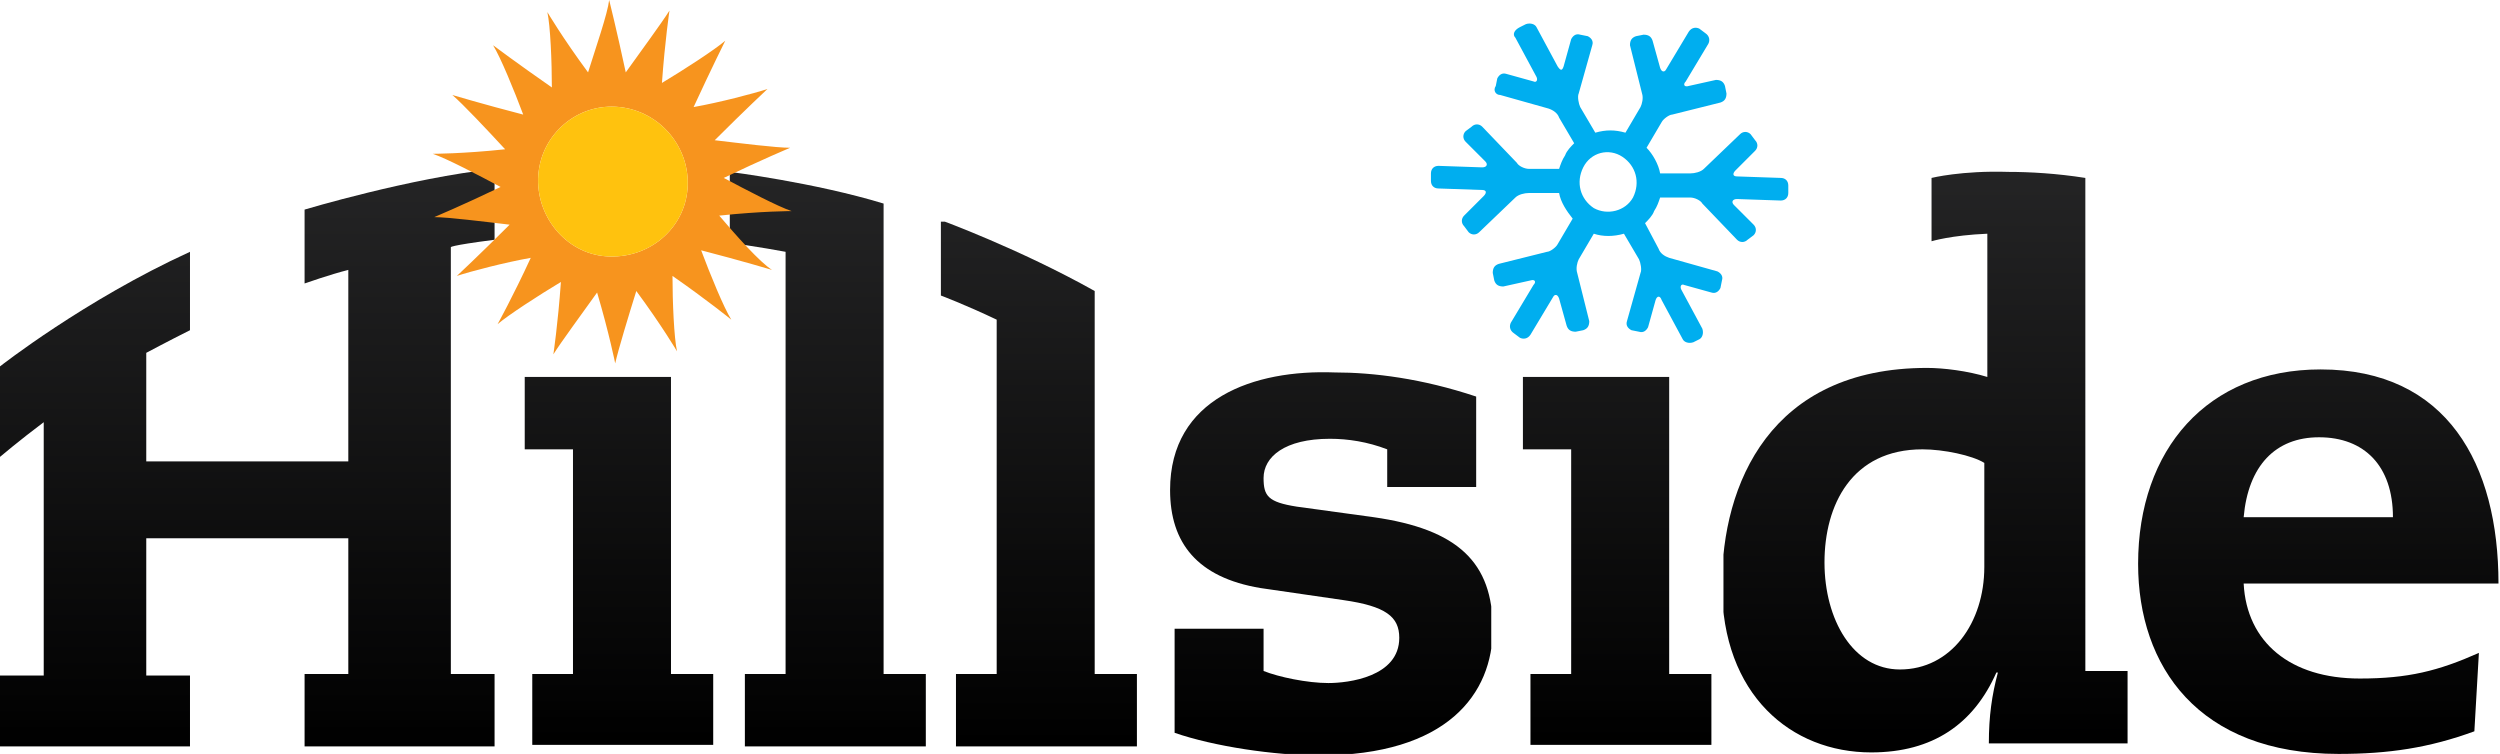
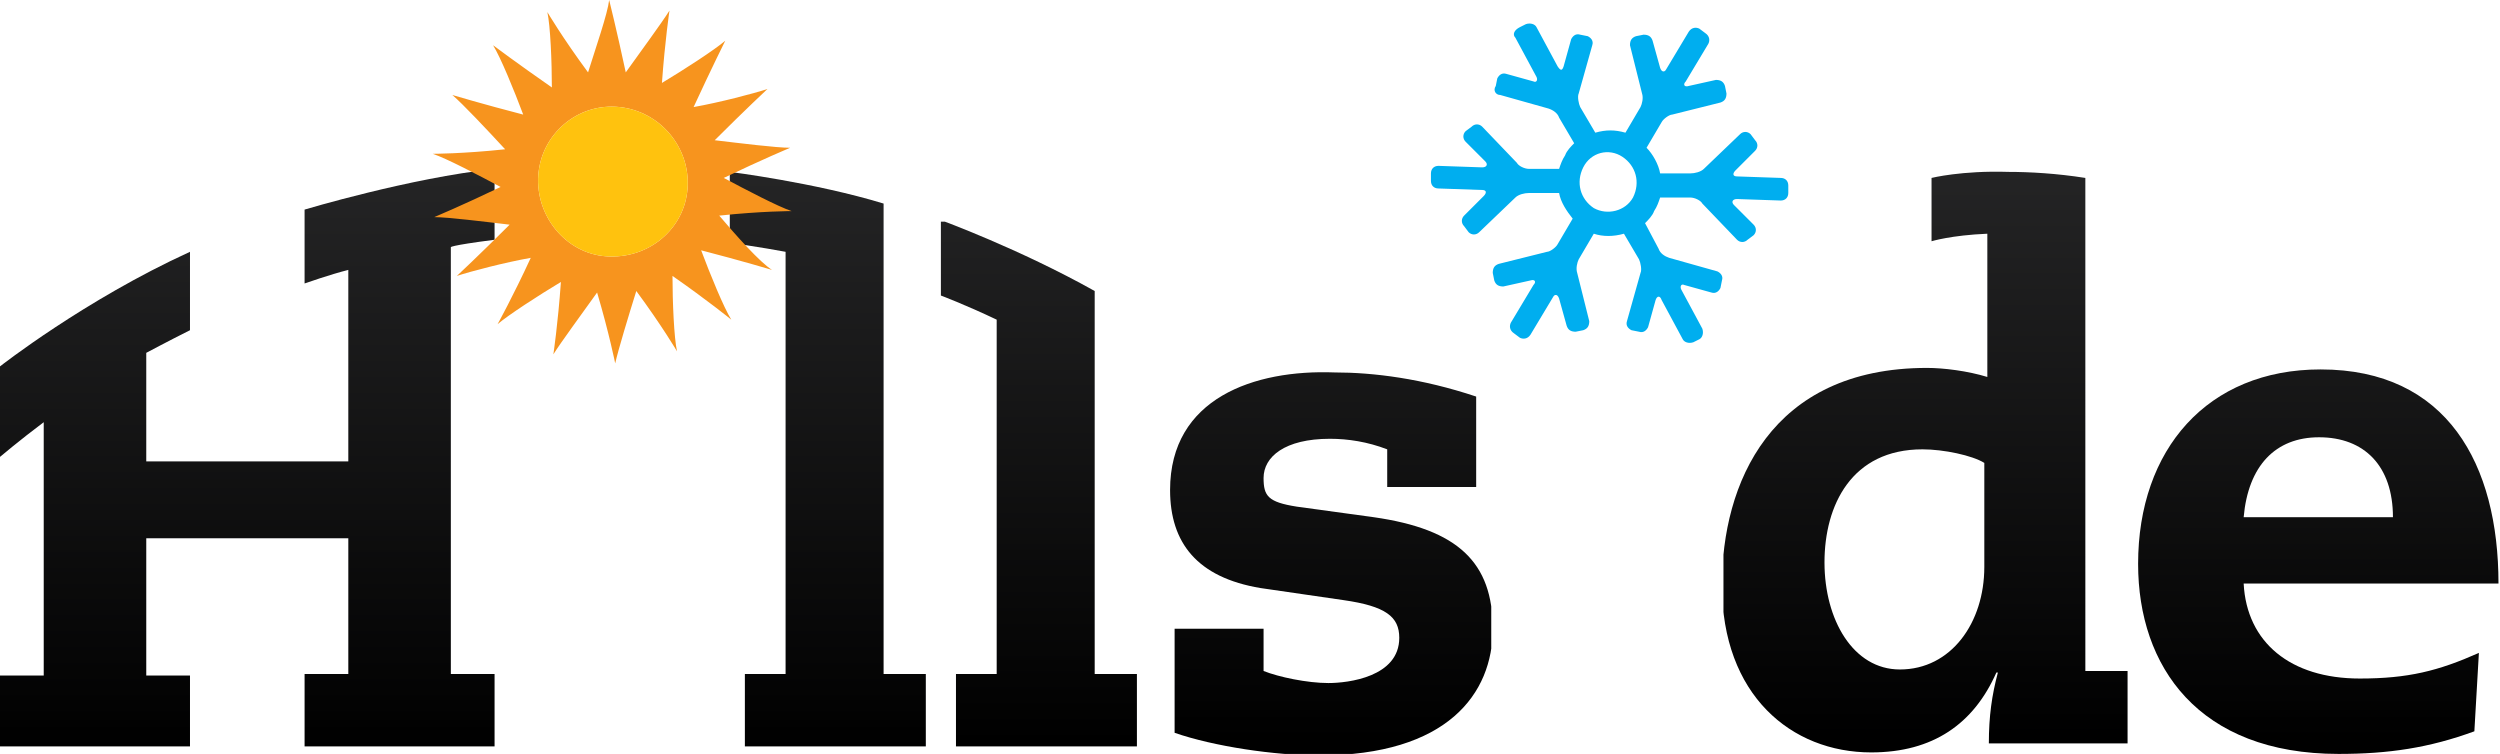
<svg xmlns="http://www.w3.org/2000/svg" xmlns:xlink="http://www.w3.org/1999/xlink" xml:space="preserve" id="Layer_1" x="0" y="0" style="enable-background:new 0 0 165.8 50" version="1.1" viewBox="0 0 165.8 50">
  <style type="text/css">.st0{clip-path:url(#SVGID_2_);fill:url(#SVGID_3_)}.st1{clip-path:url(#SVGID_5_);fill:url(#SVGID_6_)}.st2{clip-path:url(#SVGID_8_);fill:url(#SVGID_9_)}.st3{clip-path:url(#SVGID_11_);fill:url(#SVGID_12_)}.st4{clip-path:url(#SVGID_14_);fill:url(#SVGID_15_)}.st5{clip-path:url(#SVGID_17_);fill:url(#SVGID_18_)}.st6{clip-path:url(#SVGID_20_);fill:url(#SVGID_21_)}.st7{clip-path:url(#SVGID_23_);fill:url(#SVGID_24_)}.st8{fill:#00aeef}.st9{fill:#f7941e}.st10{fill:#ffc20e}</style>
  <g>
    <g>
      <g>
        <g>
          <defs>
            <path id="SVGID_1_" d="M20.2 13.9v4.9s1.7-.6 2.9-.9v12.7H9.7v-7.2s1.5-.8 2.9-1.5v-5.2C5.6 19.9 0 24.3 0 24.3v6s1.3-1.1 2.9-2.3v16.8H0v4.8h12.6v-4.8H9.7v-9.1h13.4v9h-2.9v4.8h12.6v-4.8h-2.9V16.4s-.2-.1 2.9-.5v-4.7c-5.6.6-12.6 2.7-12.6 2.7" />
          </defs>
          <clipPath id="SVGID_2_">
            <use xlink:href="#SVGID_1_" style="overflow:visible" />
          </clipPath>
          <linearGradient id="SVGID_3_" x1="-982.76" x2="-982.663" y1="742.875" y2="742.875" gradientTransform="scale(419.74) rotate(90 -862.81 119.974)" gradientUnits="userSpaceOnUse">
            <stop offset="0" style="stop-color:#282829" />
            <stop offset="1" style="stop-color:#000" />
          </linearGradient>
          <path d="M0 11.3h32.8v38.2H0z" class="st0" />
        </g>
      </g>
    </g>
    <g>
      <g>
        <g>
          <defs>
-             <path id="SVGID_4_" d="M34.8 25v4.8H38v14.9h-2.7v4.7h12v-4.7h-2.8V25z" />
-           </defs>
+             </defs>
          <clipPath id="SVGID_5_">
            <use xlink:href="#SVGID_4_" style="overflow:visible" />
          </clipPath>
          <linearGradient id="SVGID_6_" x1="-982.76" x2="-982.664" y1="742.326" y2="742.326" gradientTransform="scale(419.746) rotate(90 -862.506 120.278)" gradientUnits="userSpaceOnUse">
            <stop offset="0" style="stop-color:#282829" />
            <stop offset="1" style="stop-color:#000" />
          </linearGradient>
          <path d="M34.8 25h12.5v24.4H34.8z" class="st1" />
        </g>
      </g>
    </g>
    <g>
      <g>
        <g>
          <defs>
            <path id="SVGID_7_" d="M48.4 16.1s2.1.3 3.7.6v28h-2.7v4.8h12v-4.8h-2.8V13.5c-4.6-1.4-10.2-2.1-10.2-2.1v4.7z" />
          </defs>
          <clipPath id="SVGID_8_">
            <use xlink:href="#SVGID_7_" style="overflow:visible" />
          </clipPath>
          <linearGradient id="SVGID_9_" x1="-982.76" x2="-982.663" y1="742.017" y2="742.017" gradientTransform="scale(419.746) rotate(90 -862.335 120.449)" gradientUnits="userSpaceOnUse">
            <stop offset="0" style="stop-color:#282829" />
            <stop offset="1" style="stop-color:#000" />
          </linearGradient>
          <path d="M48.4 11.4h13v38.1h-13z" class="st2" />
        </g>
      </g>
    </g>
    <g>
      <g>
        <g>
          <defs>
            <path id="SVGID_10_" d="M62.4 19.6s1.6.6 3.7 1.6v23.5h-2.7v4.8h12v-4.8h-2.8V19.3c-5-2.8-10.2-4.7-10.2-4.7v5z" />
          </defs>
          <clipPath id="SVGID_11_">
            <use xlink:href="#SVGID_10_" style="overflow:visible" />
          </clipPath>
          <linearGradient id="SVGID_12_" x1="-982.76" x2="-982.663" y1="741.706" y2="741.706" gradientTransform="scale(419.748) rotate(90 -862.163 120.62)" gradientUnits="userSpaceOnUse">
            <stop offset="0" style="stop-color:#282829" />
            <stop offset="1" style="stop-color:#000" />
          </linearGradient>
          <path d="M62.4 14.7h13v34.8h-13z" class="st3" />
        </g>
      </g>
    </g>
    <g>
      <g>
        <g>
          <defs>
            <path id="SVGID_13_" d="M77.6 32.5c0 3.5 1.8 5.8 6 6.5l5.5.8c2.8.4 3.7 1.1 3.7 2.5 0 2.6-3.4 3-4.7 3-1.4 0-3.3-.4-4.3-.8v-2.8h-5.9v6.9c2.6.9 6.6 1.5 9.6 1.5C96 50.1 99 46 99 41.7c0-4.4-2.3-6.6-7.9-7.4l-5.1-.7c-1.9-.3-2.2-.7-2.2-1.9 0-1.4 1.4-2.6 4.4-2.6 1.2 0 2.5.2 3.8.7v2.5h5.9v-6c-3.6-1.2-6.8-1.6-9.4-1.6-5.3-.2-10.9 1.7-10.9 7.8" />
          </defs>
          <clipPath id="SVGID_14_">
            <use xlink:href="#SVGID_13_" style="overflow:visible" />
          </clipPath>
          <linearGradient id="SVGID_15_" x1="-982.76" x2="-982.664" y1="741.274" y2="741.274" gradientTransform="scale(419.741) rotate(90 -861.924 120.86)" gradientUnits="userSpaceOnUse">
            <stop offset="0" style="stop-color:#282829" />
            <stop offset="1" style="stop-color:#000" />
          </linearGradient>
          <path d="M77.6 24.5h21.3V50H77.6z" class="st4" />
        </g>
      </g>
    </g>
    <g>
      <g>
        <g>
          <defs>
            <path id="SVGID_16_" d="M101 25v4.8h3.2v14.9h-2.7v4.7h12v-4.7h-2.8V25z" />
          </defs>
          <clipPath id="SVGID_17_">
            <use xlink:href="#SVGID_16_" style="overflow:visible" />
          </clipPath>
          <linearGradient id="SVGID_18_" x1="-982.76" x2="-982.664" y1="740.851" y2="740.851" gradientTransform="scale(419.746) rotate(90 -861.69 121.094)" gradientUnits="userSpaceOnUse">
            <stop offset="0" style="stop-color:#282829" />
            <stop offset="1" style="stop-color:#000" />
          </linearGradient>
-           <path d="M101 25h12.5v24.4H101z" class="st5" />
        </g>
      </g>
    </g>
    <g>
      <g>
        <g>
          <defs>
            <path id="SVGID_19_" d="M121 37.3c0-3.8 1.8-7.5 6.5-7.5 1.4 0 3.3.4 4.1.9v6.9c0 3.7-2.2 6.8-5.6 6.8-3.1 0-5-3.3-5-7.1m7.1-25.5V16s1.3-.4 3.7-.5V25c-1.3-.4-2.9-.6-4-.6-10.4 0-13.6 7.7-13.6 14.4 0 7.3 4.6 11.1 9.9 11.1 4.1 0 6.8-1.9 8.3-5.3h.1c-.4 1.5-.6 2.9-.6 4.7h9.2v-4.8h-2.8V11.8c-1.9-.3-3.7-.4-5.1-.4-3.1-.1-5.1.4-5.1.4" />
          </defs>
          <clipPath id="SVGID_20_">
            <use xlink:href="#SVGID_19_" style="overflow:visible" />
          </clipPath>
          <linearGradient id="SVGID_21_" x1="-982.76" x2="-982.664" y1="740.395" y2="740.395" gradientTransform="scale(419.744) rotate(90 -861.437 121.346)" gradientUnits="userSpaceOnUse">
            <stop offset="0" style="stop-color:#282829" />
            <stop offset="1" style="stop-color:#000" />
          </linearGradient>
          <path d="M114.3 11.3h26.9V50h-26.9z" class="st6" />
        </g>
      </g>
    </g>
    <g>
      <g>
        <g>
          <defs>
            <path id="SVGID_22_" d="M153.8 29c3 0 4.9 1.9 4.9 5.3h-9.9c.3-3.4 2.1-5.3 5-5.3m-12 8.4c0 6.8 4 12.6 13.3 12.6 3.3 0 6-.4 9-1.5l.3-5.2c-2.7 1.2-4.7 1.7-7.9 1.7-4.6 0-7.5-2.4-7.7-6.3h16.9c0-7.9-3.4-14.2-11.8-14.2-7.5 0-12.1 5.3-12.1 12.9" />
          </defs>
          <clipPath id="SVGID_23_">
            <use xlink:href="#SVGID_22_" style="overflow:visible" />
          </clipPath>
          <linearGradient id="SVGID_24_" x1="-982.76" x2="-982.664" y1="739.813" y2="739.813" gradientTransform="scale(419.741) rotate(90 -861.115 121.669)" gradientUnits="userSpaceOnUse">
            <stop offset="0" style="stop-color:#282829" />
            <stop offset="1" style="stop-color:#000" />
          </linearGradient>
          <path d="M141.8 24.5h24V50h-24z" class="st7" />
        </g>
      </g>
    </g>
    <path d="m100.5 2.5 1.4 2.6c.1.2 0 .4-.2.3l-1.8-.5c-.3-.1-.5.1-.6.3l-.1.5c-.2.3 0 .6.3.6l3.2.9c.3.1.6.3.7.6l1 1.7c-.2.2-.5.5-.6.8-.2.3-.3.6-.4.9h-2c-.3 0-.7-.2-.8-.4l-2.3-2.4c-.2-.2-.5-.2-.7 0l-.4.3c-.2.2-.2.5 0 .7l1.3 1.3c.2.2.1.4-.2.4l-2.9-.1c-.3 0-.5.2-.5.5v.5c0 .3.2.5.5.5l2.9.1c.3 0 .3.2.1.4l-1.3 1.3c-.2.2-.2.5 0 .7l.3.4c.2.2.5.2.7 0l2.4-2.3c.2-.2.6-.3.9-.3h2c.1.6.5 1.2.9 1.7l-1 1.7c-.1.2-.5.5-.7.5l-3.2.8c-.3.1-.4.3-.4.6l.1.5c.1.3.3.4.6.4l1.8-.4c.3-.1.4.1.2.3l-1.5 2.5c-.1.2-.1.5.2.7l.4.3c.2.1.5.1.7-.2l1.5-2.5c.1-.2.3-.2.4.1l.5 1.8c.1.3.3.4.6.4l.5-.1c.3-.1.4-.3.4-.6l-.8-3.2c-.1-.3 0-.7.1-.9l1-1.7c.6.2 1.3.2 2 0l1 1.7c.1.2.2.7.1.9l-.9 3.2c-.1.3.1.5.3.6l.5.1c.3.1.5-.1.6-.3l.5-1.8c.1-.3.3-.3.4 0l1.4 2.6c.1.2.4.3.7.2l.4-.2c.2-.1.3-.4.2-.7l-1.4-2.6c-.1-.2 0-.4.2-.3l1.8.5c.3.1.5-.1.6-.3l.1-.5c.1-.3-.1-.5-.3-.6l-3.2-.9c-.3-.1-.6-.3-.7-.6l-.9-1.7c.2-.2.5-.5.6-.8.2-.3.3-.6.4-.9h2c.3 0 .7.2.8.4l2.3 2.4c.2.2.5.2.7 0l.4-.3c.2-.2.2-.5 0-.7l-1.3-1.3c-.2-.2-.1-.4.2-.4l2.9.1c.3 0 .5-.2.5-.5v-.5c0-.3-.2-.5-.5-.5l-2.9-.1c-.3 0-.3-.2-.1-.4l1.3-1.3c.2-.2.2-.5 0-.7l-.3-.4c-.2-.2-.5-.2-.7 0l-2.4 2.3c-.2.2-.6.3-.9.3h-2c-.1-.6-.5-1.3-.9-1.7l1-1.7c.1-.2.5-.5.7-.5l3.2-.8c.3-.1.4-.3.4-.6l-.1-.5c-.1-.3-.3-.4-.6-.4l-1.8.4c-.3.1-.4-.1-.2-.3l1.5-2.5c.1-.2.1-.5-.2-.7l-.4-.3c-.2-.1-.5-.1-.7.2l-1.5 2.5c-.1.2-.3.2-.4-.1l-.5-1.8c-.1-.3-.3-.4-.6-.4l-.5.1c-.3.1-.4.3-.4.6l.8 3.2c.1.3 0 .7-.1.9l-1 1.7c-.7-.2-1.3-.2-2 0l-1-1.7c-.1-.2-.2-.7-.1-.9l.9-3.2c.1-.3-.1-.5-.3-.6l-.5-.1c-.3-.1-.5.1-.6.3l-.5 1.8c-.1.3-.2.3-.4 0l-1.4-2.6c-.1-.2-.4-.3-.7-.2l-.4.2c-.4.2-.5.5-.3.7m7.1 7.9c.9.6 1.2 1.7.7 2.7-.5.9-1.7 1.2-2.6.7-.9-.6-1.2-1.7-.7-2.7.5-1 1.7-1.3 2.6-.7" class="st8" />
    <path d="M47.7 14.3c2.8-.3 4.8-.3 4.8-.3-.9-.3-3-1.4-4.5-2.2 2.5-1.2 4.4-2 4.4-2-.9 0-3.3-.3-5-.5 2-2 3.5-3.4 3.5-3.4-.9.3-3.2.9-4.9 1.2 1.2-2.6 2.1-4.4 2.1-4.4-.7.6-2.7 1.9-4.2 2.8.2-2.8.5-4.8.5-4.8-.5.8-1.9 2.7-2.9 4.1C40.9 2 40.4 0 40.4 0c-.1.9-.9 3.2-1.4 4.8-1.7-2.3-2.7-4-2.7-4 .2.9.3 3.3.3 5C34.3 4.2 32.7 3 32.7 3c.5.8 1.4 3 2 4.6C32 6.9 30 6.3 30 6.3c.7.6 2.3 2.3 3.5 3.6-2.8.3-4.8.3-4.8.3.9.3 3 1.4 4.5 2.2-2.5 1.2-4.4 2-4.4 2 .9 0 3.3.3 5 .5-2 2-3.5 3.4-3.5 3.4.9-.3 3.2-.9 4.9-1.2-1.2 2.6-2.2 4.4-2.2 4.4.7-.6 2.7-1.9 4.2-2.8-.2 2.8-.5 4.8-.5 4.8.5-.8 1.9-2.7 2.9-4.1.8 2.7 1.2 4.7 1.2 4.7.2-.9.9-3.2 1.4-4.8 1.7 2.3 2.7 4 2.7 4-.2-.9-.3-3.3-.3-5 2.3 1.6 3.9 2.9 3.9 2.9-.5-.8-1.4-3-2-4.6 2.7.7 4.7 1.3 4.7 1.3-.8-.5-2.4-2.3-3.5-3.6m-2.1-1.8c-.2 2.7-2.6 4.7-5.4 4.5-2.7-.2-4.7-2.7-4.5-5.4s2.6-4.8 5.4-4.5c2.7.3 4.7 2.7 4.5 5.4" class="st9" />
    <path d="M45.6 12.5c-.2 2.7-2.6 4.7-5.4 4.5-2.7-.2-4.7-2.7-4.5-5.4s2.6-4.8 5.4-4.5c2.7.3 4.7 2.7 4.5 5.4" class="st10" />
  </g>
</svg>